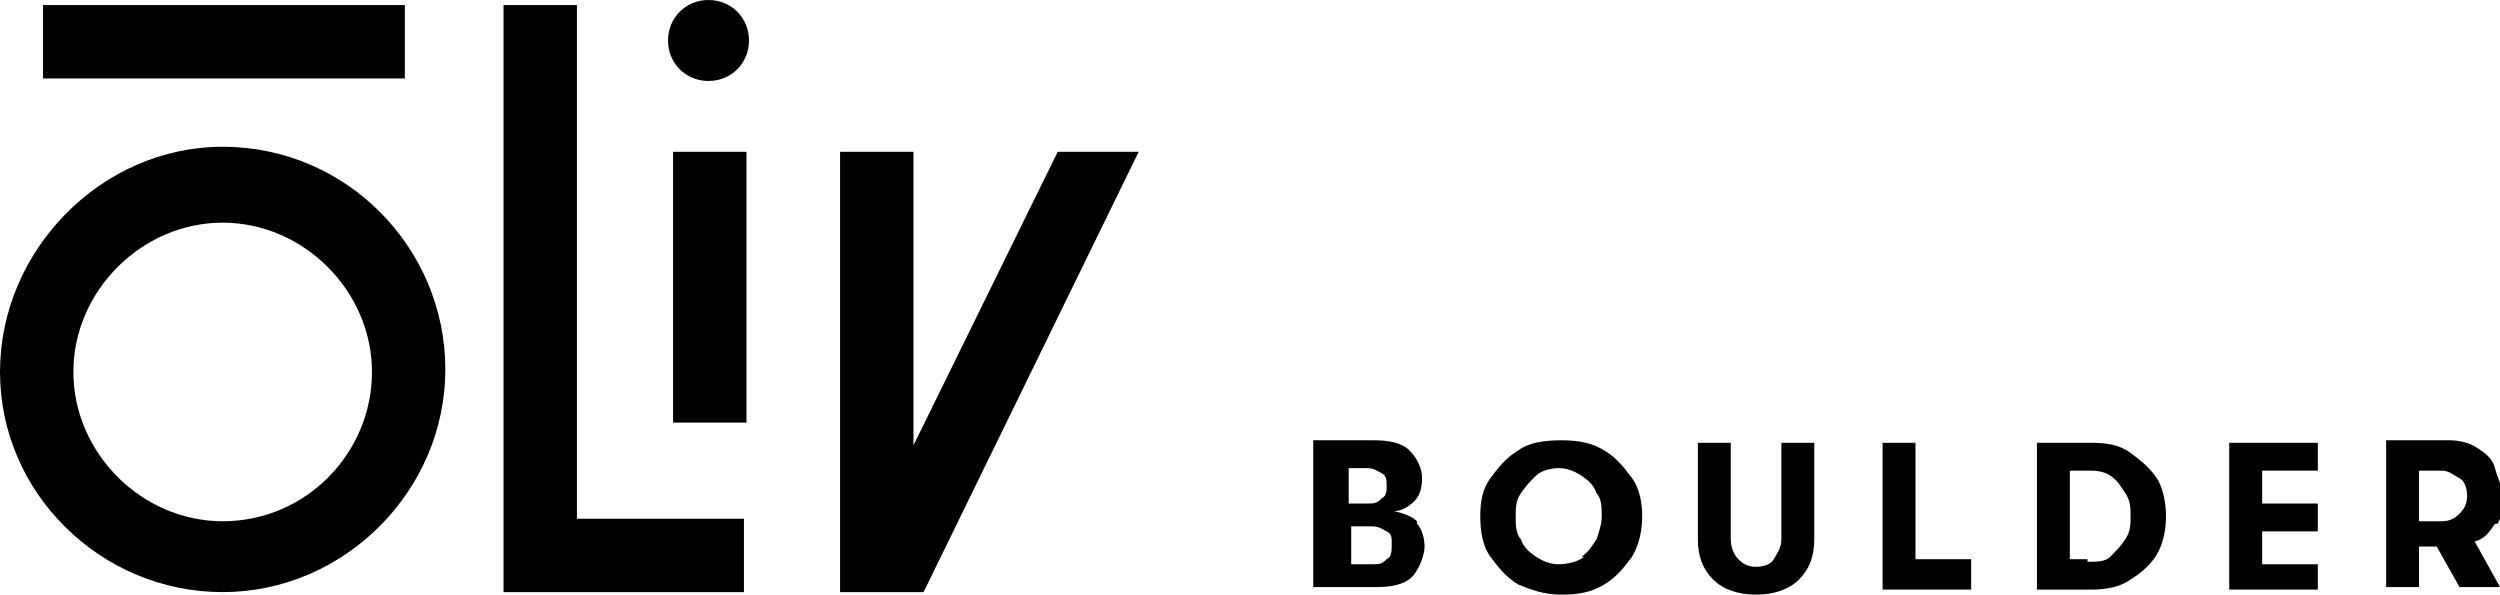
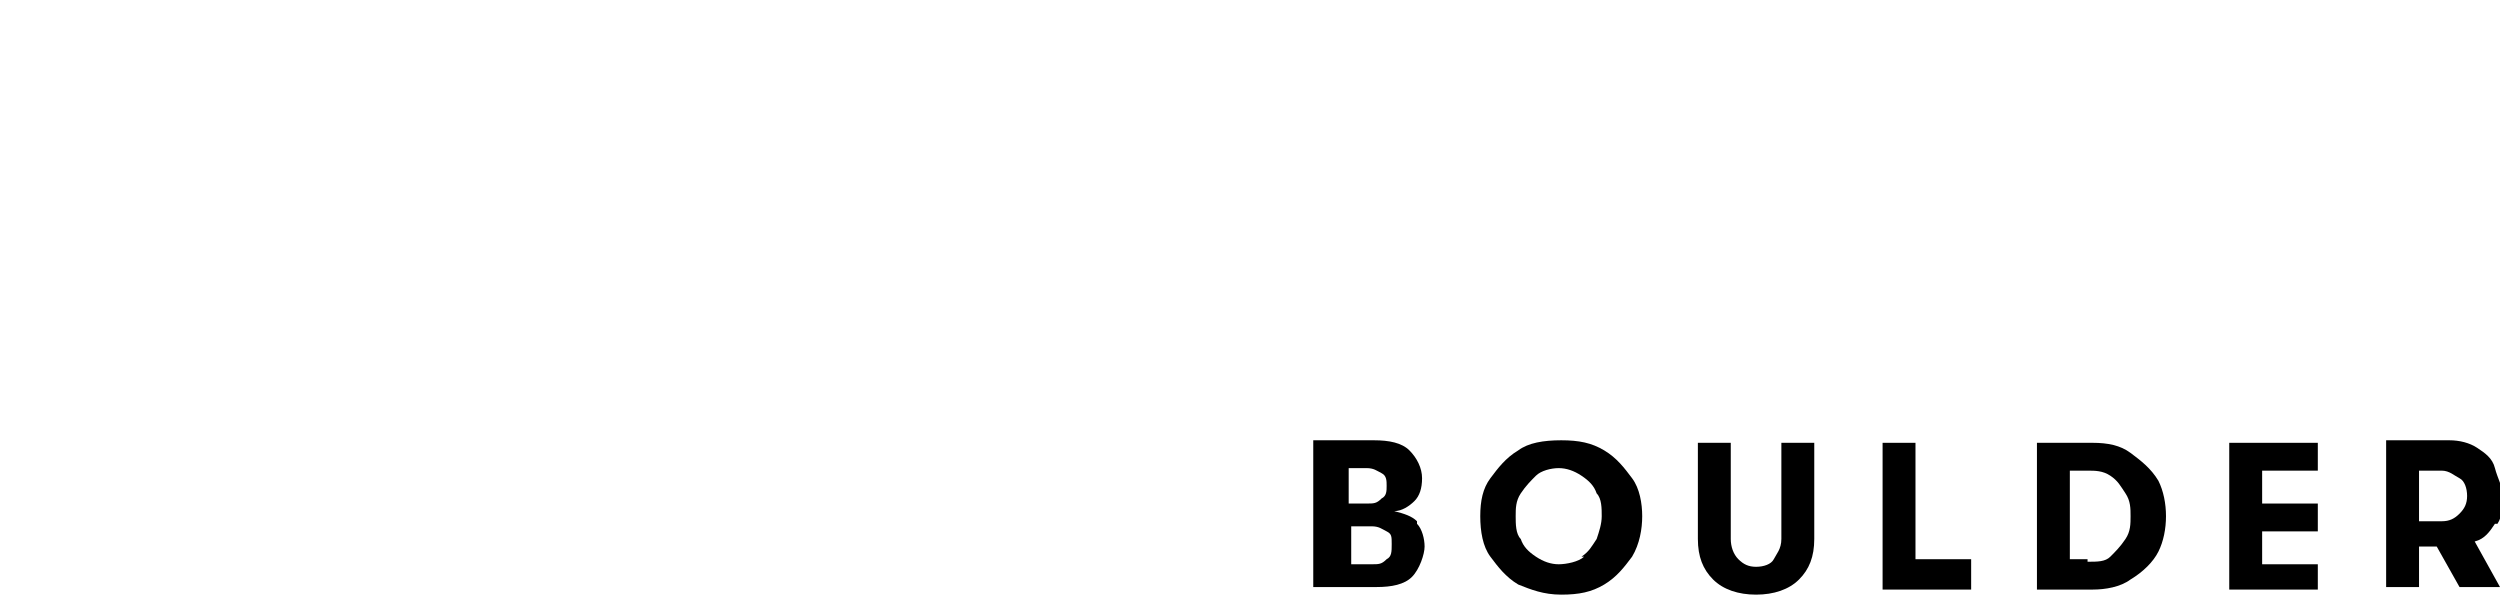
<svg xmlns="http://www.w3.org/2000/svg" width="98.8" height="23.5" version="1.1" viewBox="0 0 98.8 23.5">
  <g>
    <g id="Layer_1">
-       <path d="M45,6l-8.5,17.4h-3.3V6h2.9v11.6l5.7-11.6s3.2,0,3.2,0ZM19.9.2v23.2h9.5v-2.9h-6.6V.2h-2.9ZM1.7,3.1h14.3V.2H1.7v2.9h0ZM8.8,20.6c3.3,0,5.9-2.7,5.9-5.9s-2.7-5.9-5.9-5.9-5.9,2.7-5.9,5.9,2.7,5.9,5.9,5.9ZM8.8,5.8c4.9,0,8.8,4,8.8,8.8s-4,8.8-8.8,8.8S0,19.5,0,14.7,4,5.8,8.8,5.8ZM26.6,16.7h2.9V6h-2.9v10.7ZM28,0c-.9,0-1.6.7-1.6,1.6s.7,1.6,1.6,1.6,1.6-.7,1.6-1.6-.7-1.6-1.6-1.6Z" />
      <g>
        <path d="M56,20.7c.2.2.3.6.3.9s-.2.9-.5,1.2-.8.4-1.4.4h-2.5v-5.8h2.4c.6,0,1.1.1,1.4.4s.5.7.5,1.1-.1.7-.3.9c-.2.2-.5.4-.8.4.4.1.7.2.9.4ZM53.3,18.5v1.4h.7c.3,0,.4,0,.6-.2.2-.1.2-.3.2-.5s0-.4-.2-.5c-.2-.1-.3-.2-.6-.2h-.7ZM54.2,22.3c.3,0,.4,0,.6-.2.2-.1.2-.3.2-.6s0-.4-.2-.5c-.2-.1-.3-.2-.6-.2h-.8v1.5s.8,0,.8,0Z" />
        <path d="M60,23.1c-.5-.3-.8-.7-1.1-1.1s-.4-1-.4-1.6.1-1.1.4-1.5.6-.8,1.1-1.1c.4-.3,1-.4,1.7-.4s1.2.1,1.7.4.8.7,1.1,1.1.4,1,.4,1.5-.1,1.1-.4,1.6c-.3.4-.6.8-1.1,1.1s-1,.4-1.7.4c-.7,0-1.2-.2-1.7-.4ZM62.5,22c.3-.2.4-.4.6-.7.1-.3.2-.6.2-.9s0-.7-.2-.9c-.1-.3-.3-.5-.6-.7-.3-.2-.6-.3-.9-.3s-.7.1-.9.3-.4.4-.6.7-.2.6-.2.9,0,.7.2.9c.1.3.3.5.6.7.3.2.6.3.9.3s.8-.1,1-.3Z" />
        <path d="M67.7,22.9c-.4-.4-.6-.9-.6-1.6v-3.8h1.3v3.8c0,.3.1.6.3.8s.4.3.7.3.6-.1.7-.3.3-.4.3-.8v-3.8h1.3v3.8c0,.7-.2,1.2-.6,1.6-.4.4-1,.6-1.7.6s-1.3-.2-1.7-.6Z" />
        <path d="M77.9,23.3h-3.5v-5.8h1.3v4.6h2.2v1.2Z" />
        <path d="M80.5,23.3v-5.8h2.2c.6,0,1.1.1,1.5.4s.8.6,1.1,1.1c.2.4.3.9.3,1.4s-.1,1-.3,1.4c-.2.4-.6.8-1.1,1.1-.4.3-1,.4-1.5.4h-2.2ZM82.5,22.2c.4,0,.7,0,.9-.2s.4-.4.6-.7.2-.6.2-.9,0-.6-.2-.9-.3-.5-.6-.7-.6-.2-.9-.2h-.7v3.5s.7,0,.7,0Z" />
        <path d="M91.6,23.3h-3.5v-5.8h3.5v1.1h-2.2v1.3h2.2v1.1h-2.2v1.3h2.2v1.1Z" />
        <path d="M98.6,20.7c-.2.3-.4.6-.8.7l1,1.8h-1.6l-.9-1.6h-.7v1.6h-1.3v-5.8h2.5c.4,0,.8.1,1.1.3.3.2.6.4.7.8s.3.7.3,1.1c0,.4,0,.8-.2,1.1ZM95.6,18.6v2h.9c.3,0,.5-.1.7-.3s.3-.4.3-.7-.1-.6-.3-.7-.4-.3-.7-.3c0,0-.9,0-.9,0Z" />
      </g>
    </g>
  </g>
</svg>